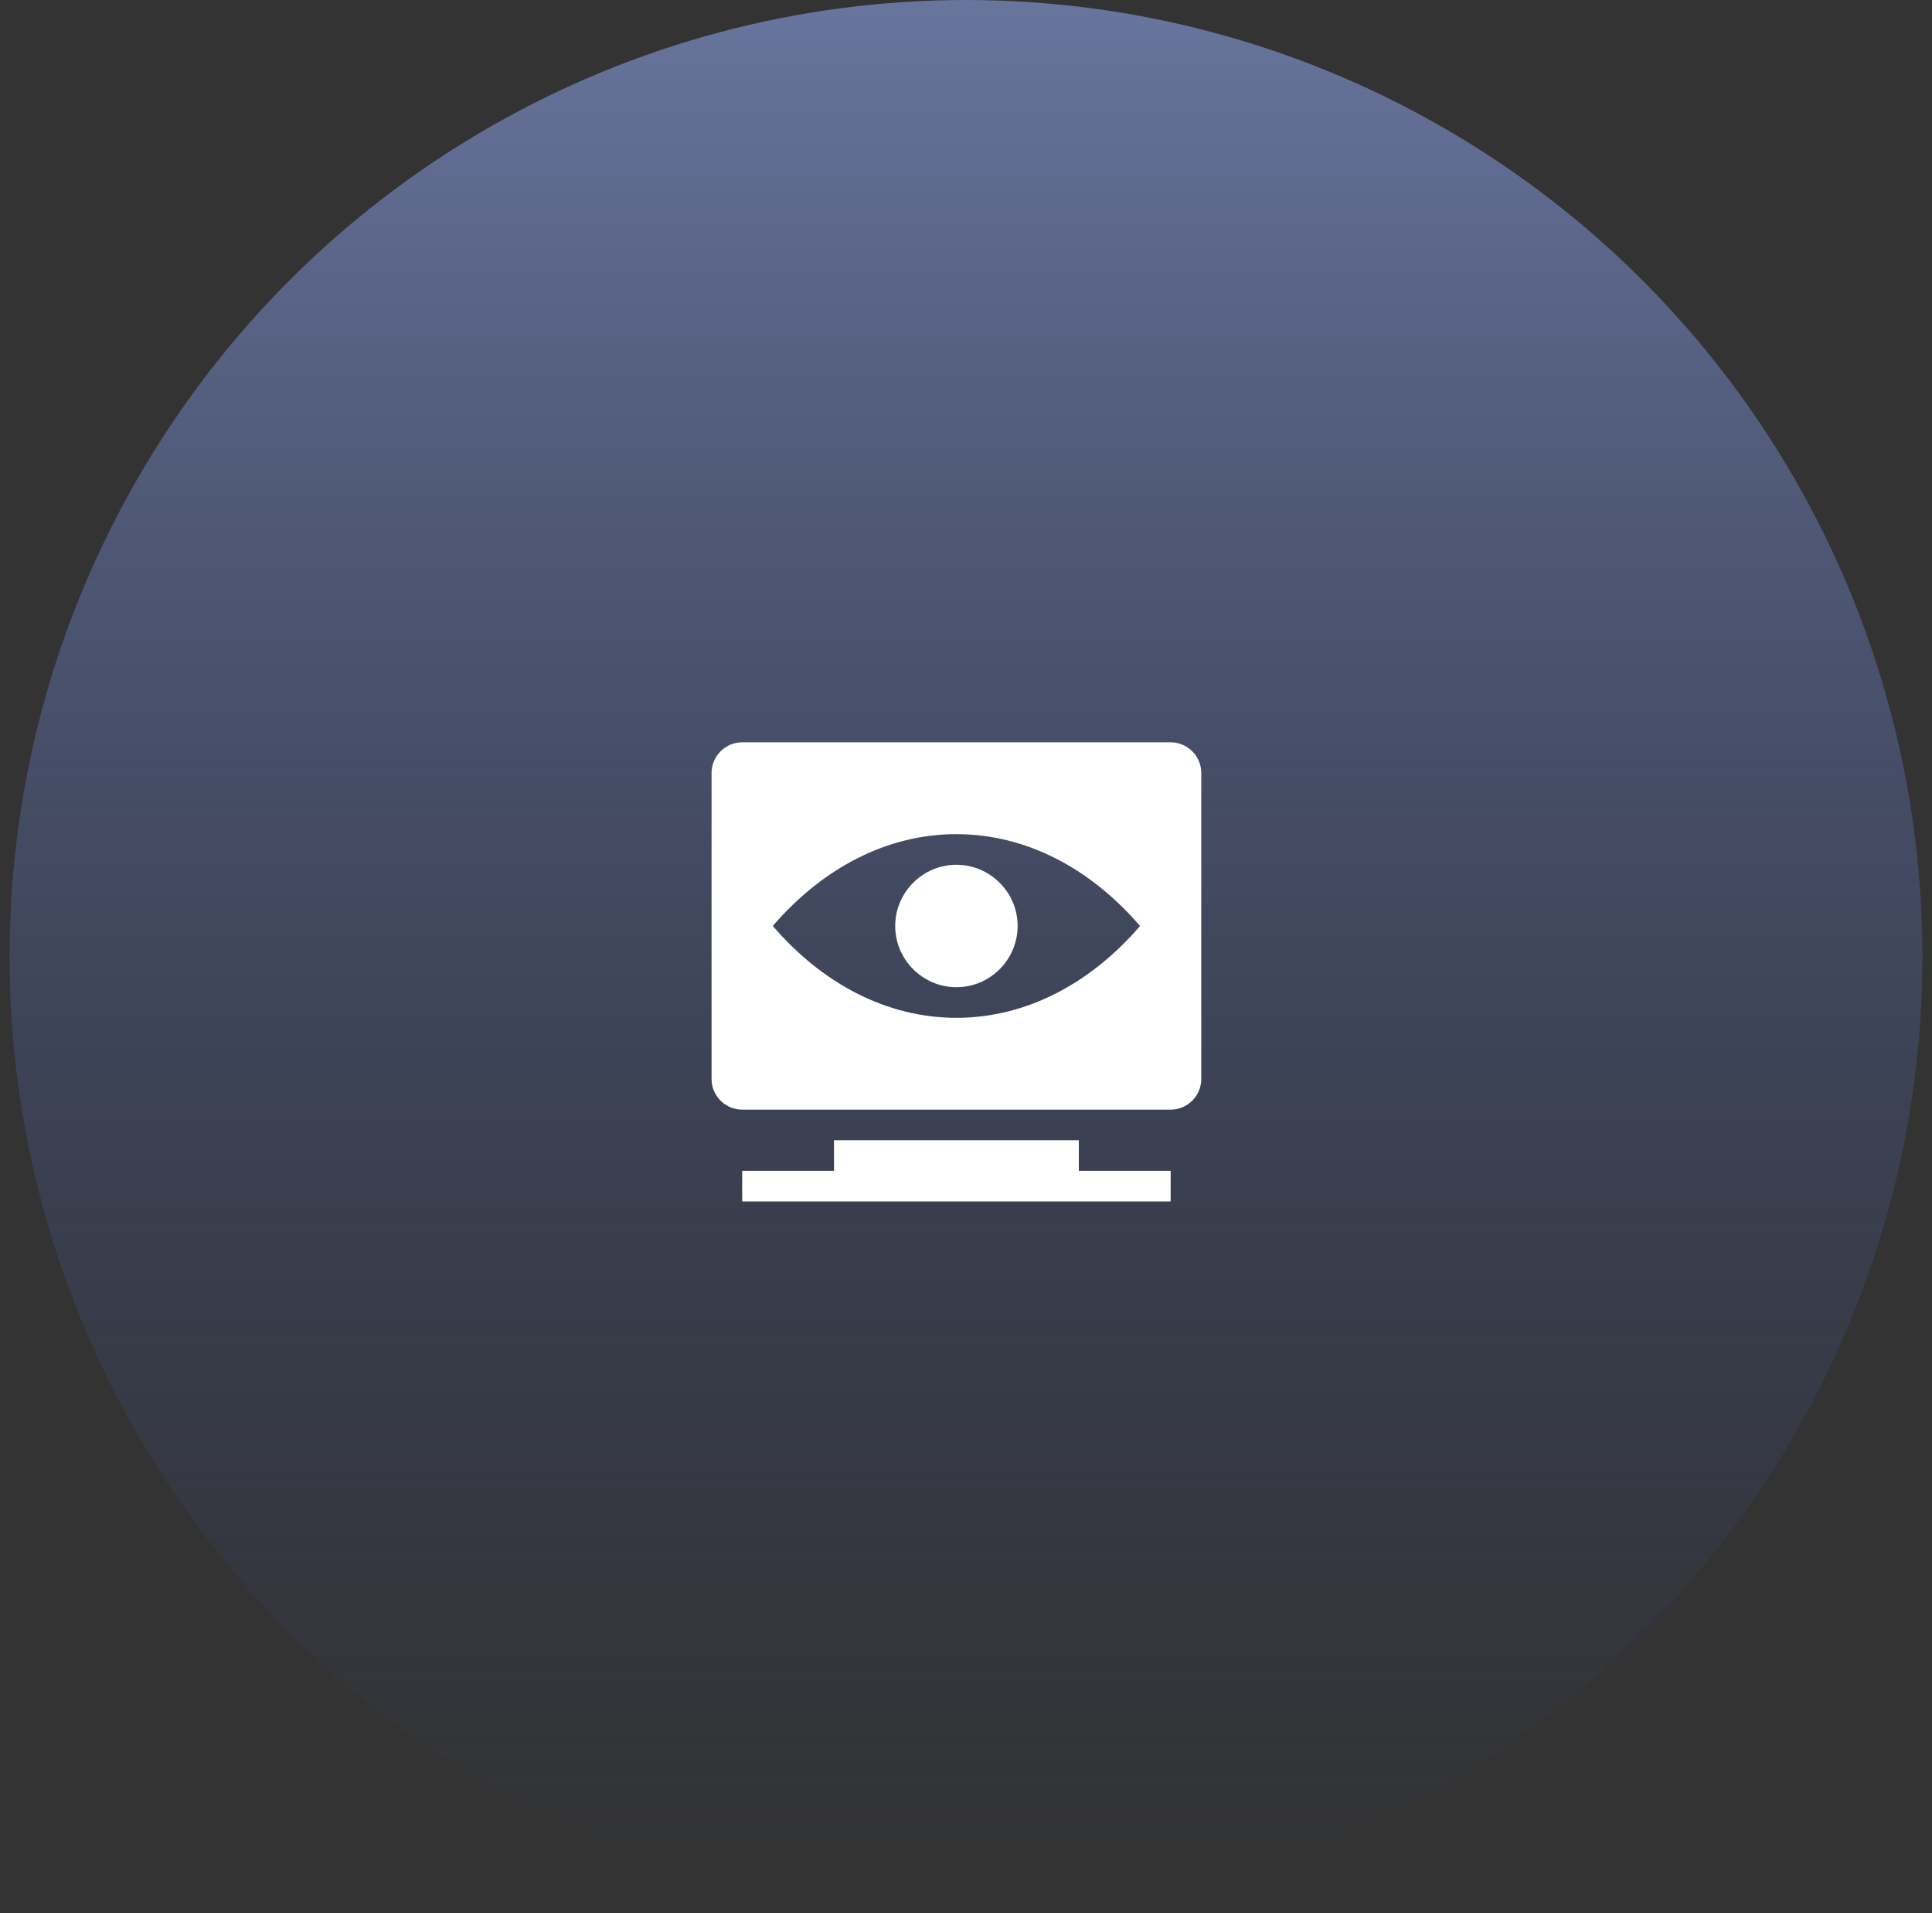
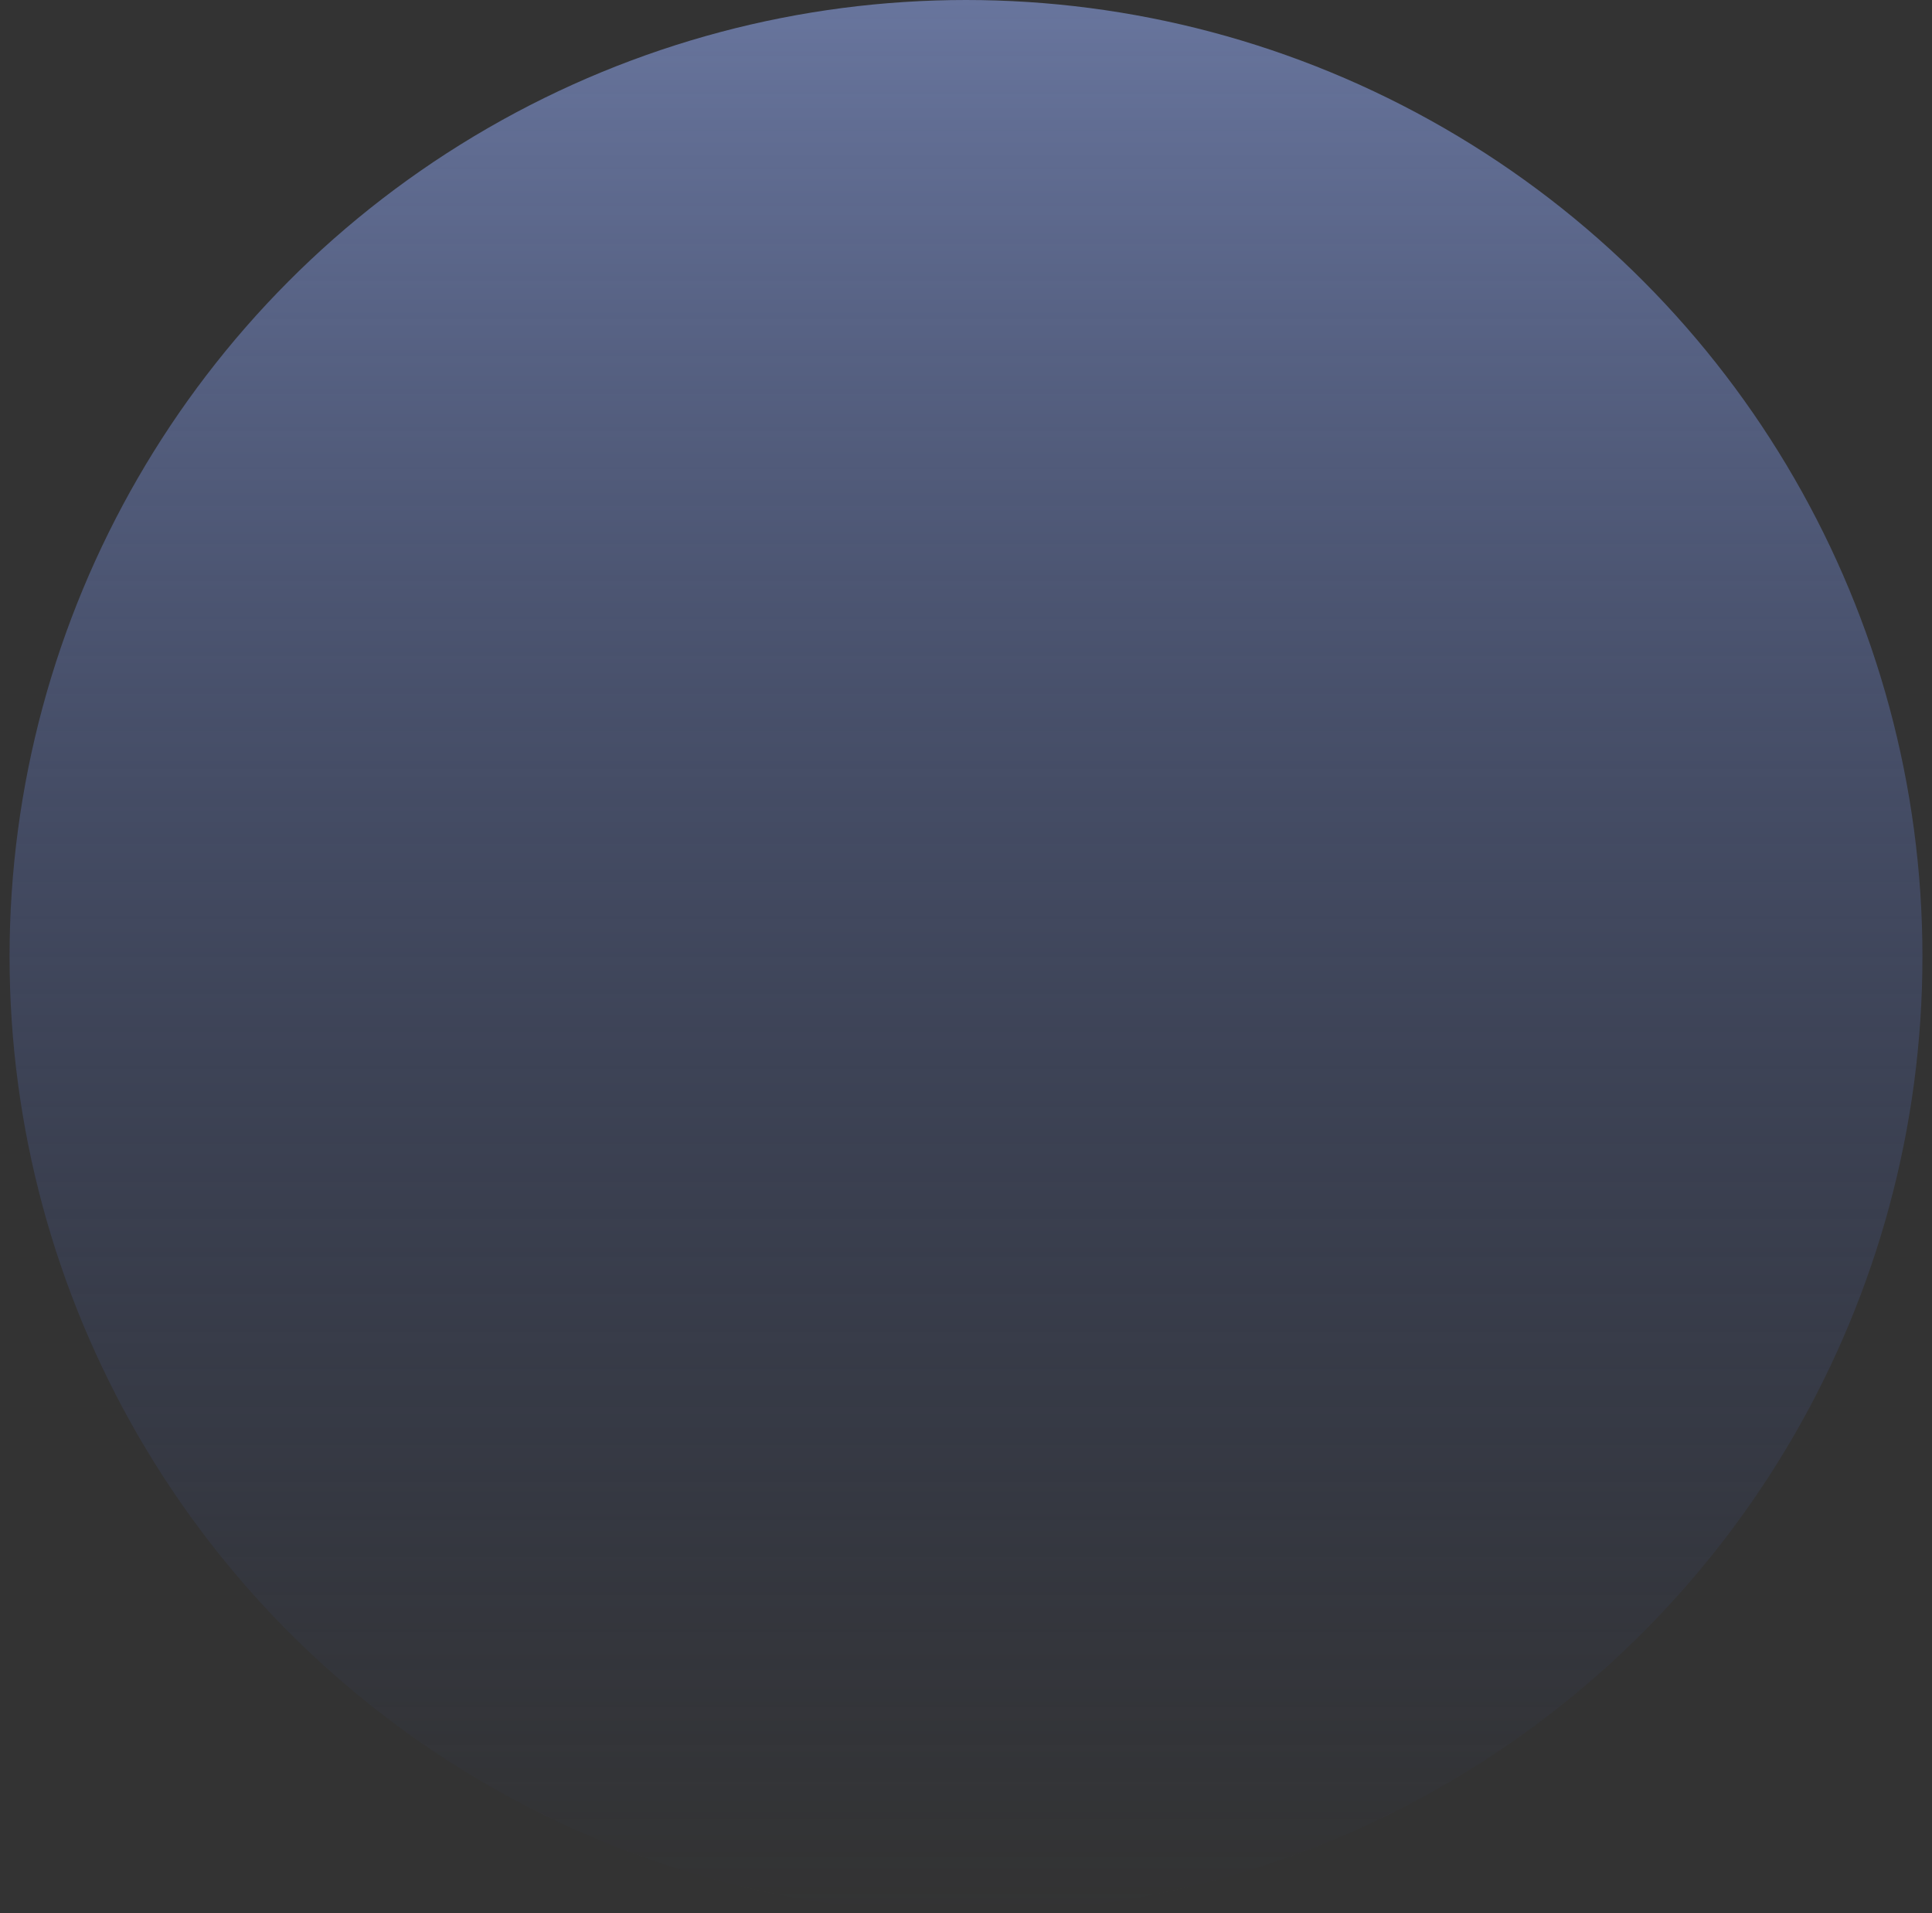
<svg xmlns="http://www.w3.org/2000/svg" width="101" height="100" viewBox="0 0 101 100" fill="none">
  <rect x="0" y="0" width="101" height="100" fill="#333333" stroke="none" />
  <circle cx="50.5" cy="50" r="50" fill="url(#paint0_linear_457_2870)" />
-   <path d="M62.799 56.4V40.4C62.799 39.52 62.079 38.8 61.199 38.8H38.799C37.919 38.8 37.199 39.52 37.199 40.4V56.4C37.199 57.28 37.919 58 38.799 58H61.199C62.079 58 62.799 57.28 62.799 56.4ZM49.999 43.6C53.679 43.6 57.039 45.424 59.599 48.4C57.039 51.376 53.679 53.2 49.999 53.2C46.319 53.2 42.959 51.376 40.399 48.4C42.959 45.424 46.319 43.6 49.999 43.6ZM53.199 48.4C53.199 46.64 51.759 45.2 49.999 45.2C48.239 45.2 46.799 46.64 46.799 48.4C46.799 50.16 48.239 51.6 49.999 51.6C51.759 51.6 53.199 50.16 53.199 48.4ZM56.399 61.2H61.199V62.8H38.799V61.2H43.599V59.6H56.399V61.2Z" fill="white" />
  <defs>
    <linearGradient id="paint0_linear_457_2870" x1="50.5" y1="0" x2="50.5" y2="100" gradientUnits="userSpaceOnUse">
      <stop stop-color="#68759D" />
      <stop offset="1" stop-color="#313F6C" stop-opacity="0" />
    </linearGradient>
  </defs>
</svg>